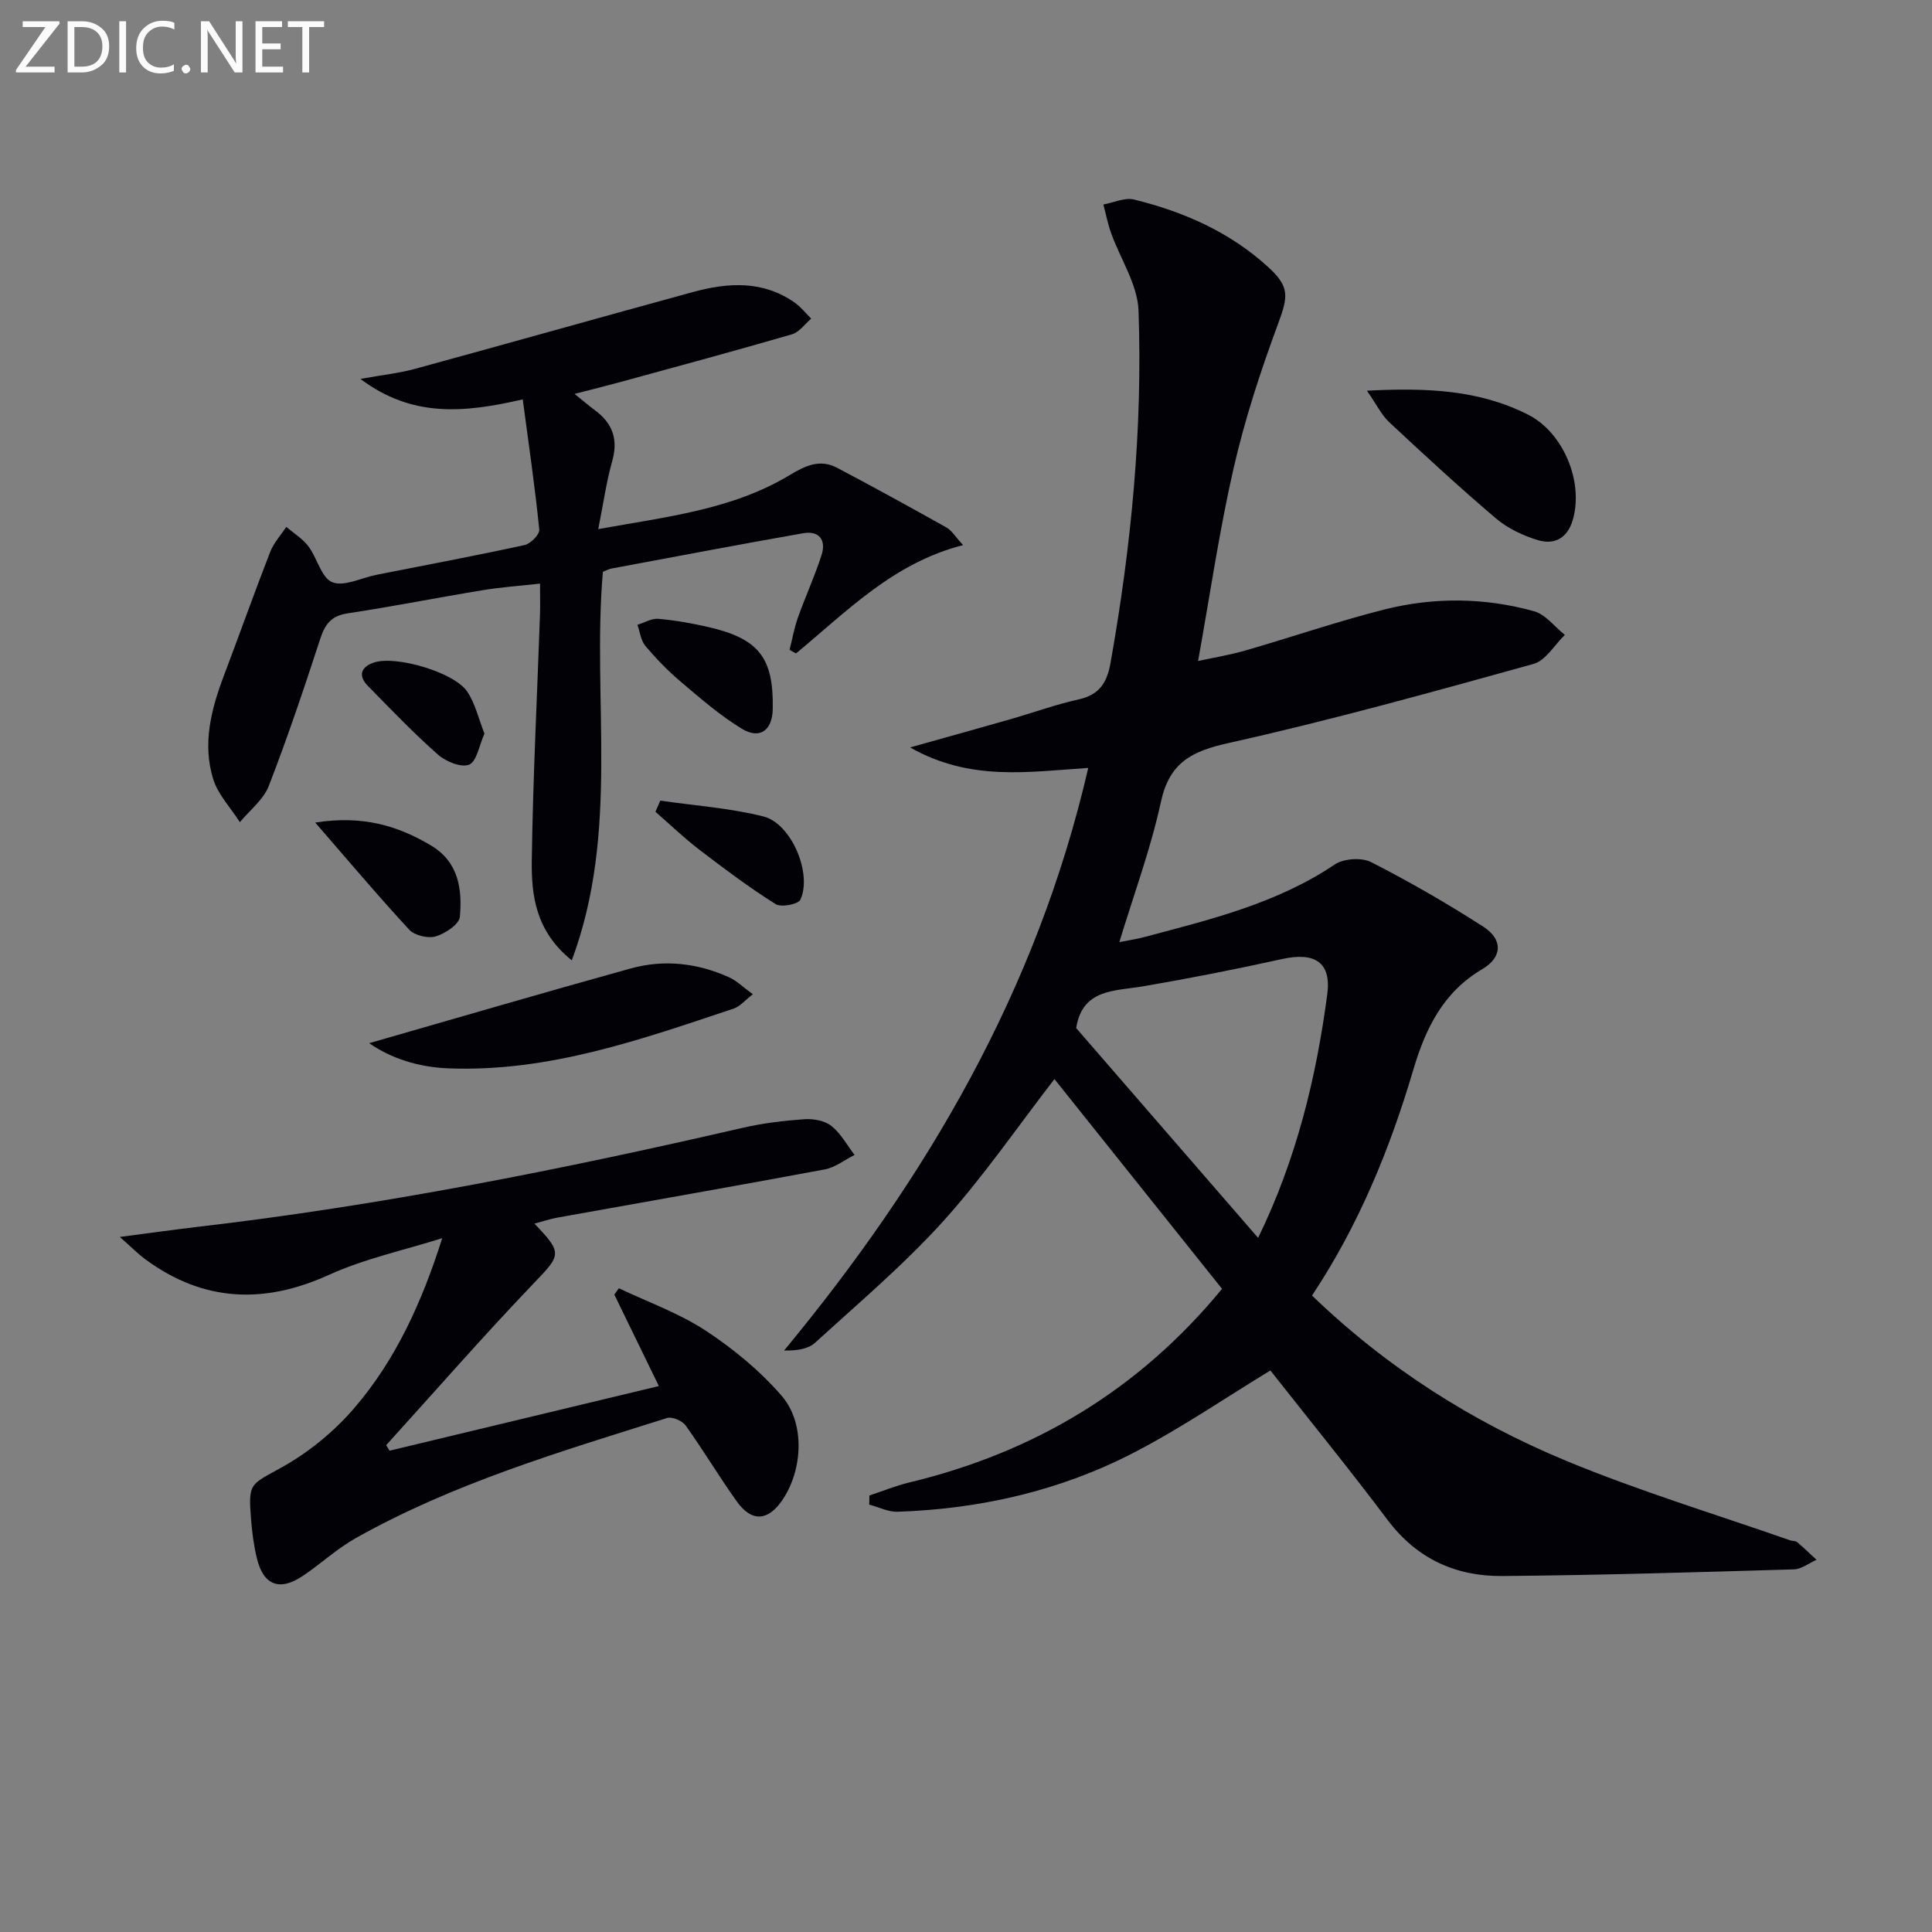
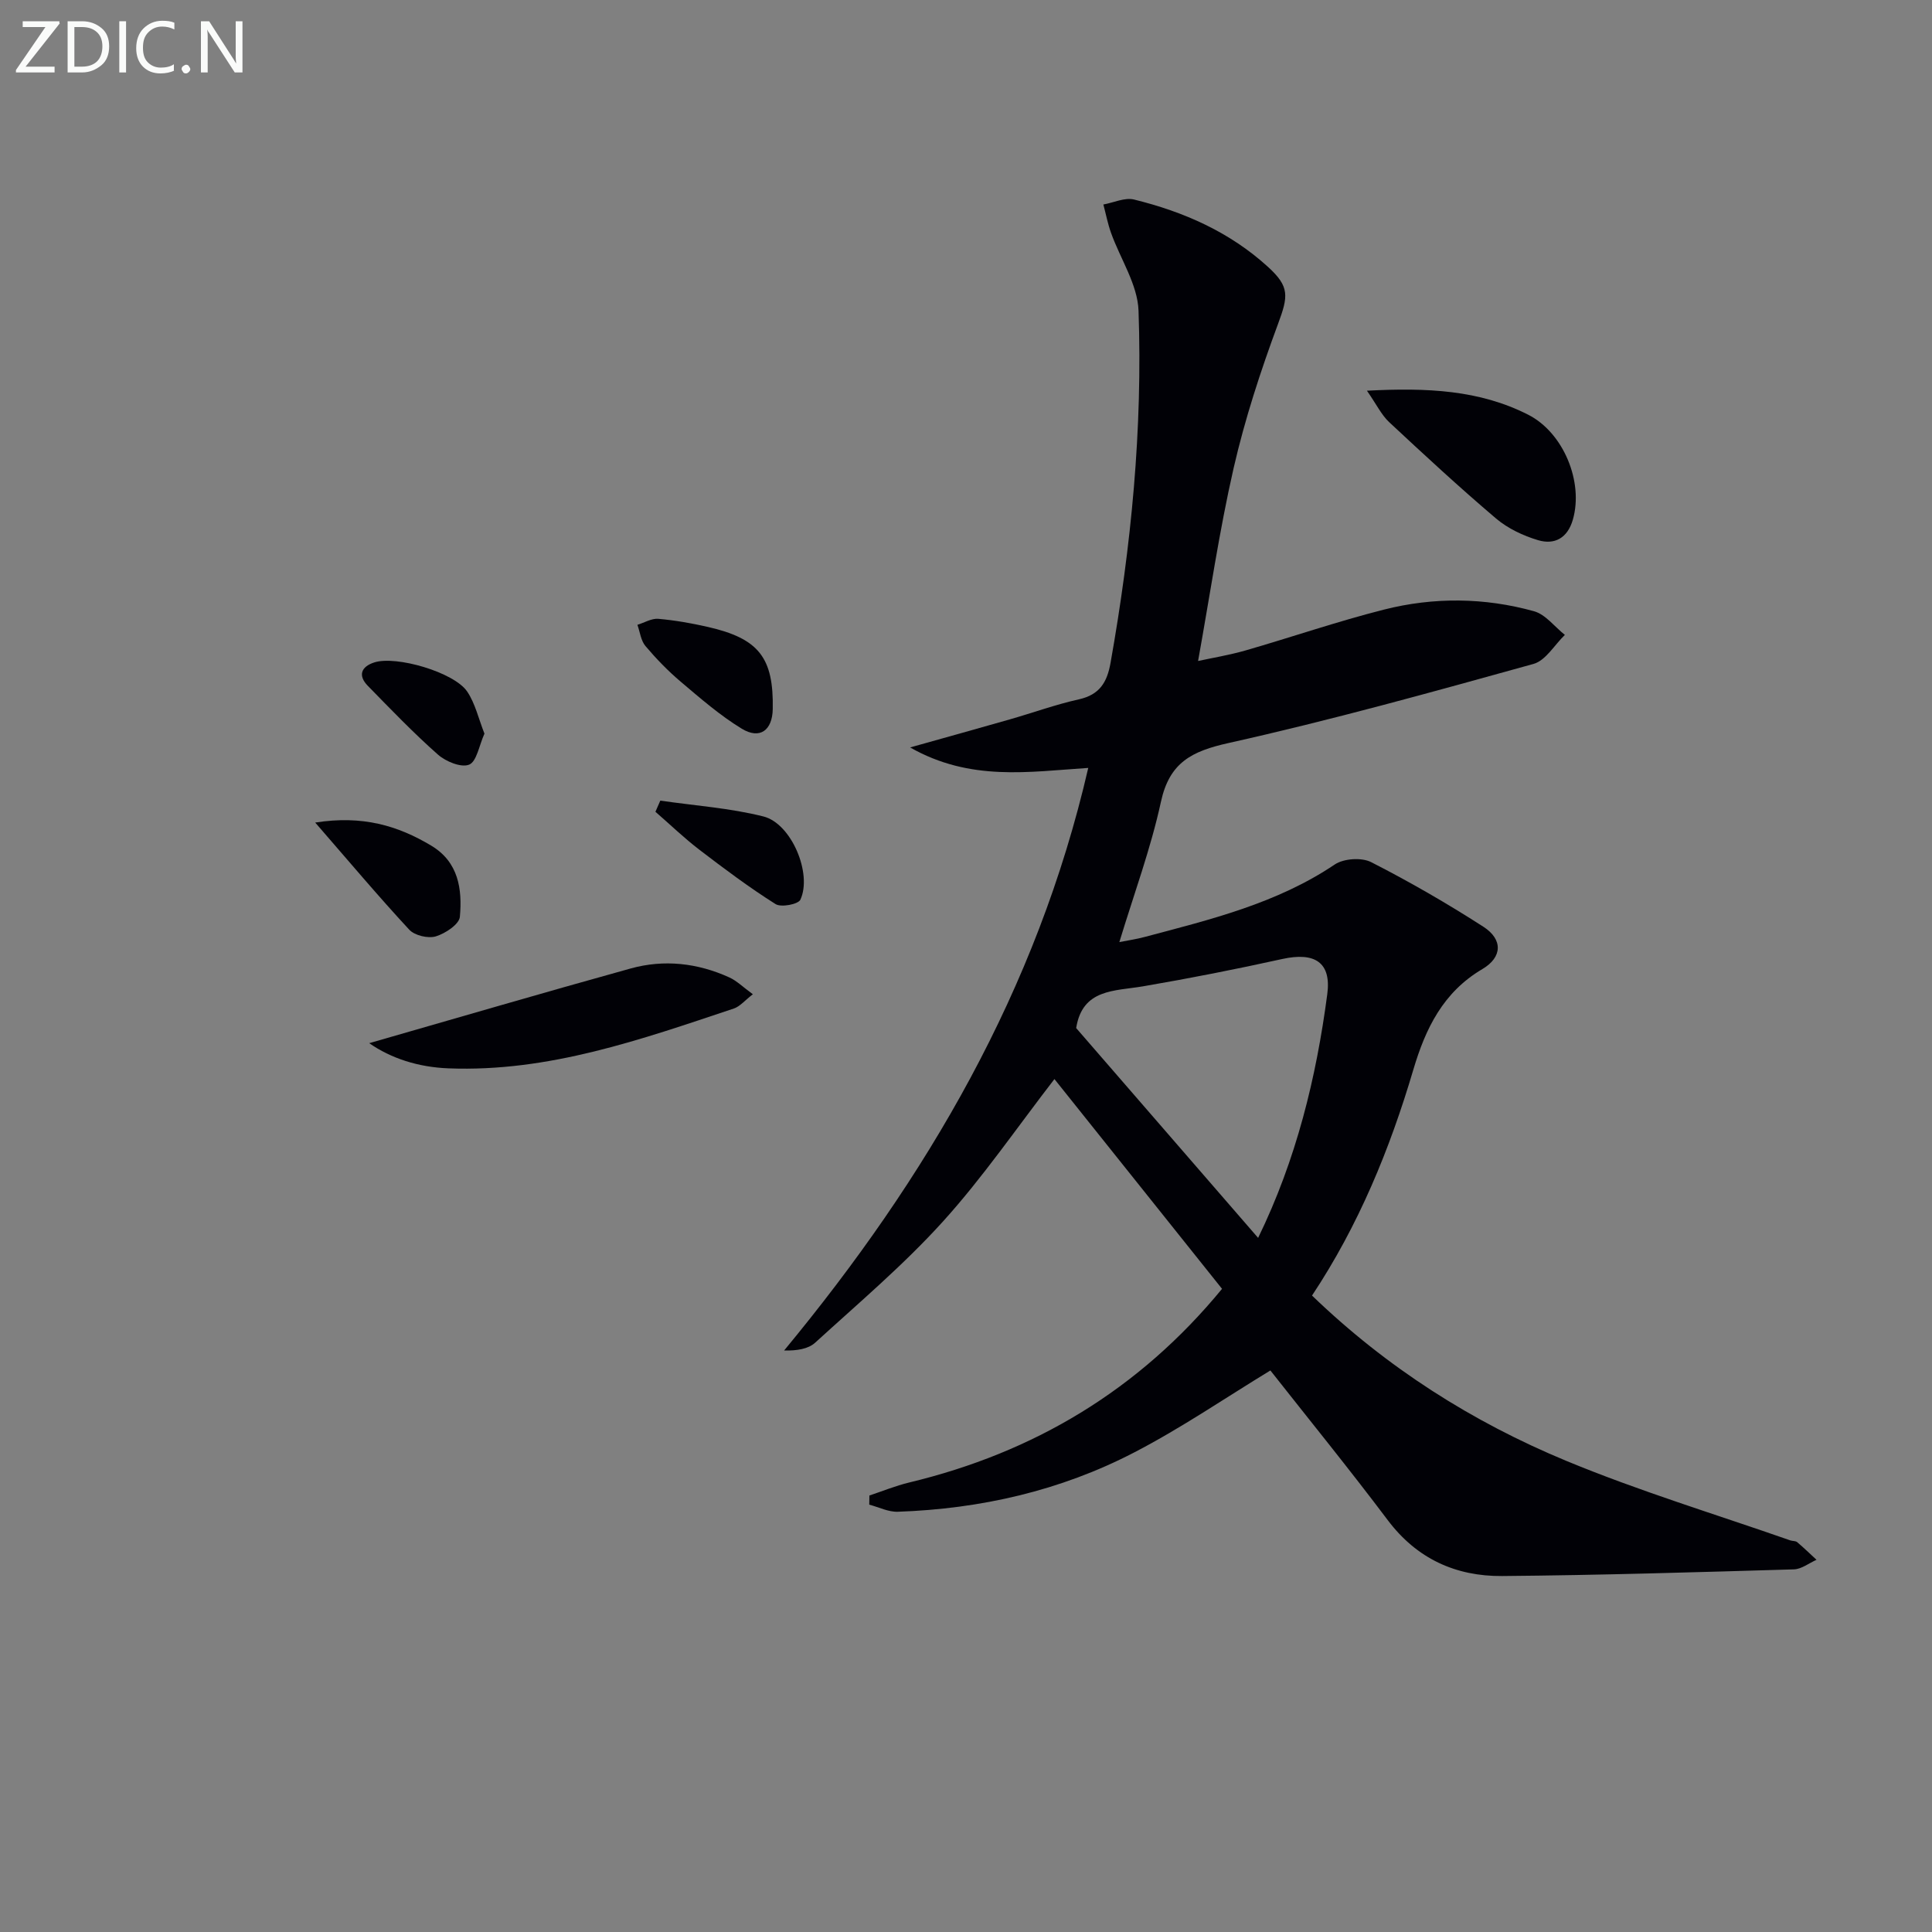
<svg xmlns="http://www.w3.org/2000/svg" enable-background="new 0 0 400 400" viewBox="0 0 400 400">
  <rect x="0" y="0" width="400" height="400" fill="#808080" stroke="none" />
  <g fill="#010106">
    <path d="m180 309.63c2.74-.91 5.43-2.02 8.22-2.69 25.9-6.22 47.59-19.18 64.79-40.1-11.66-14.59-23.23-29.08-34.7-43.43-7.75 10.02-14.8 20.34-23.11 29.52-8.12 8.97-17.45 16.86-26.41 25.04-1.44 1.32-3.75 1.69-6.45 1.64 29.56-35.75 52.36-74.6 62.97-120.62-12.29.79-24.4 2.85-36.88-4.24 7.76-2.18 14.19-3.96 20.61-5.8 4.79-1.37 9.49-3.08 14.34-4.16 4.27-.95 5.83-3.52 6.54-7.52 4.29-24.14 6.67-48.46 5.8-72.95-.19-5.43-3.78-10.73-5.7-16.13-.68-1.9-1.06-3.9-1.58-5.85 2.13-.38 4.43-1.5 6.35-1.03 10.28 2.53 19.81 6.71 27.76 13.97 4.48 4.09 4.18 6.05 2.05 11.79-3.61 9.75-6.87 19.72-9.19 29.84-2.99 13.07-4.91 26.39-7.36 39.94 2.9-.63 6.43-1.21 9.85-2.19 9.57-2.76 19-6.01 28.64-8.45 10.3-2.61 20.81-2.51 31.06.34 2.4.67 4.27 3.22 6.39 4.9-2.15 2.06-3.97 5.31-6.5 6.01-20.94 5.81-41.91 11.65-63.11 16.37-7.64 1.7-12.25 4.02-14.02 12.17-2.1 9.68-5.58 19.07-8.61 29.05 1.65-.33 3.49-.59 5.27-1.07 13.63-3.62 27.34-6.93 39.33-15 1.85-1.24 5.55-1.49 7.52-.49 7.96 4.06 15.74 8.55 23.26 13.39 4.04 2.61 3.95 6.3-.23 8.76-8.13 4.79-11.77 12.33-14.28 20.81-4.87 16.48-11.34 32.26-20.98 46.78 15.52 14.96 33.2 26.17 52.65 34.23 15.13 6.27 30.89 11.04 46.37 16.46.47.16 1.09.08 1.43.37 1.38 1.16 2.67 2.43 4 3.65-1.56.69-3.1 1.93-4.67 1.98-20.13.59-40.27 1.21-60.41 1.38-9.59.08-17.67-3.57-23.69-11.57-7.98-10.6-16.35-20.9-24.3-30.99-9.23 5.61-18.42 11.91-28.25 17-15.24 7.9-31.74 11.66-48.89 12.25-1.95.07-3.94-.95-5.91-1.47.02-.63.03-1.26.03-1.89zm42.81-96.78c12.55 14.47 25 28.83 37.67 43.44 7.91-16.24 12.03-33.13 14.32-50.47.87-6.59-2.6-8.75-9.32-7.27-9.55 2.11-19.15 4-28.78 5.65-5.96 1.02-12.59.48-13.89 8.65z" />
-     <path d="m108.23 82.69c-12.08 2.77-22.84 3.85-33.61-4.24 4.48-.81 7.98-1.18 11.33-2.09 19.19-5.24 38.34-10.66 57.53-15.9 7.25-1.98 14.47-2.43 21.05 2.19 1.28.9 2.29 2.2 3.42 3.32-1.31 1.11-2.46 2.8-3.97 3.24-11.78 3.43-23.62 6.62-35.45 9.86-2.97.81-5.95 1.55-9.57 2.48 1.77 1.43 2.99 2.48 4.28 3.44 3.62 2.69 4.78 6.01 3.51 10.49-1.21 4.26-1.81 8.68-2.89 14.07 14.24-2.58 27.75-4.02 39.66-11.2 3.2-1.93 6.25-3.36 9.75-1.52 7.63 4.02 15.18 8.18 22.7 12.39 1.07.6 1.78 1.85 3.43 3.64-14.46 3.68-24.08 13.74-34.6 22.43-.44-.25-.88-.49-1.33-.74.56-2.22.96-4.5 1.72-6.65 1.55-4.37 3.5-8.6 4.91-13 .98-3.07-.47-5.09-3.82-4.5-13.23 2.33-26.43 4.84-39.63 7.3-.64.12-1.24.46-1.83.69-2.28 26.53 3.53 53.74-6.44 80.44-7.5-6.05-8.38-13.46-8.28-20.73.24-16.96 1.11-33.9 1.7-50.86.06-1.81.01-3.63.01-6.41-4.24.47-8.11.74-11.91 1.37-9.33 1.53-18.61 3.38-27.95 4.79-3.35.51-4.64 2.21-5.63 5.22-3.35 10.25-6.78 20.49-10.68 30.53-1.1 2.84-3.94 5.01-5.98 7.48-1.9-2.98-4.55-5.73-5.54-8.98-2.23-7.26-.4-14.4 2.23-21.34 3.23-8.53 6.28-17.12 9.58-25.61.73-1.88 2.21-3.48 3.35-5.2 1.54 1.32 3.37 2.43 4.57 4.02 1.83 2.42 2.68 6.52 4.94 7.43 2.44.98 6.02-.91 9.1-1.52 10.25-2.03 20.52-3.95 30.72-6.17 1.24-.27 3.14-2.21 3.04-3.2-.89-8.86-2.18-17.66-3.42-26.96z" />
-     <path d="m91.56 256.35c-7.84 2.48-16.01 4.22-23.44 7.59-13.52 6.14-26 5.61-38.01-3.2-1.53-1.12-2.86-2.49-5.3-4.64 6.22-.81 11.07-1.5 15.93-2.07 38.12-4.43 75.67-11.91 113.03-20.53 4.18-.96 8.5-1.48 12.78-1.78 1.86-.13 4.2.3 5.59 1.4 1.95 1.55 3.23 3.96 4.79 6-2.06 1.03-4.02 2.59-6.2 3-18.41 3.44-36.87 6.65-55.31 9.97-1.54.28-3.05.79-4.77 1.25 5.92 6.17 5.51 6.45-.23 12.44-10.42 10.89-20.34 22.26-30.47 33.43.24.38.47.76.71 1.14 18.33-4.4 36.65-8.8 55.75-13.38-3.11-6.39-6.17-12.67-9.22-18.94.31-.44.63-.87.94-1.31 6.02 2.86 12.43 5.14 17.95 8.76 5.75 3.77 11.25 8.31 15.74 13.49 4.93 5.68 4.38 15.34.2 21.54-2.99 4.44-6.37 4.69-9.48.34-3.67-5.13-6.9-10.58-10.58-15.71-.7-.98-2.8-1.89-3.85-1.56-22.01 6.95-44.2 13.48-64.47 24.88-3.88 2.18-7.22 5.31-10.94 7.81-4.83 3.25-8.17 1.95-9.53-3.7-.62-2.57-.97-5.23-1.18-7.87-.63-7.86-.22-7.22 6.54-11.01 5.51-3.1 10.72-7.38 14.84-12.19 8.51-9.91 13.94-21.75 18.19-35.15z" />
    <path d="m76.44 215.98c17.89-5.13 35.98-10.44 54.14-15.47 6.92-1.92 13.85-1.13 20.41 1.85 1.56.71 2.85 2.01 4.88 3.49-1.69 1.3-2.67 2.53-3.93 2.95-19.21 6.42-38.34 13.2-59.08 12.39-6.3-.24-11.92-2.08-16.42-5.21z" />
    <path d="m283.01 80.89c12.47-.65 23.3-.16 33.4 4.98 7.29 3.71 11.49 13.91 9.23 21.73-1.1 3.81-3.78 5.25-7.19 4.24-3.09-.92-6.27-2.42-8.71-4.49-7.58-6.43-14.88-13.19-22.15-19.97-1.59-1.5-2.59-3.63-4.58-6.49z" />
    <path d="m65.26 170.3c9.83-1.54 17.1.65 23.99 4.76 5.72 3.41 6.47 9.06 5.96 14.76-.14 1.55-3.03 3.46-4.99 4.05-1.6.47-4.37-.18-5.49-1.39-6.36-6.86-12.38-14.02-19.47-22.18z" />
    <path d="m159.99 146.8c-.08 4.41-2.67 6.36-6.43 4.06-4.5-2.74-8.54-6.27-12.59-9.69-2.65-2.24-5.1-4.77-7.34-7.42-.95-1.13-1.13-2.91-1.66-4.39 1.44-.44 2.93-1.36 4.32-1.24 3.45.3 6.89.91 10.27 1.68 10.56 2.41 13.63 6.37 13.43 17z" />
    <path d="m136.71 165.76c7.13 1.04 14.4 1.53 21.35 3.28 5.8 1.46 10.15 11.85 7.65 17.23-.44.96-4 1.64-5.14.91-5.44-3.43-10.61-7.3-15.73-11.22-3.19-2.44-6.1-5.25-9.14-7.89.34-.76.67-1.53 1.01-2.31z" />
    <path d="m100.3 151.89c-1.12 2.49-1.61 5.79-3.17 6.42-1.65.67-4.83-.64-6.46-2.08-5.07-4.48-9.78-9.39-14.52-14.24-2.09-2.14-1.38-3.96 1.33-4.84 4.53-1.47 16.54 2.03 19.24 6.02 1.67 2.47 2.35 5.61 3.58 8.72z" />
  </g>
  <path d="m12.4 4.8-7.1 9h6v1.2h-8v-.5l6.1-8.9h-4.7v-1.2h7.6v.4z" fill="#fafbfa" />
  <path d="m14 14v-9.6h3c1.6 0 2.9.5 4 1.4s1.6 2.2 1.6 3.8-.5 3-1.6 3.9-2.4 1.5-4 1.5h-3zm1.4-8.4v8.2h1.6c1.3 0 2.4-.4 3.1-1.1s1.1-1.8 1.1-3.1-.4-2.3-1.2-3-1.8-1-3.1-1z" fill="#fafbfa" />
  <path d="m26.1 4.4v10.6h-1.4v-10.6z" fill="#fafbfa" />
  <path d="m36.1 14.6c-.8.4-1.8.6-2.9.6-1.5 0-2.7-.5-3.6-1.4s-1.4-2.2-1.4-3.8c0-1.7.5-3.1 1.5-4.1s2.3-1.6 3.9-1.6c1 0 1.8.1 2.5.4v1.4c-.8-.4-1.6-.6-2.5-.6-1.2 0-2.1.4-2.9 1.2s-1.1 1.8-1.1 3.2c0 1.3.3 2.3 1 3s1.6 1.1 2.7 1.1c1 0 2-.2 2.7-.7v1.3z" fill="#fafbfa" />
  <path d="m37.6 14.3c0-.2.1-.5.3-.6s.4-.3.6-.3c.3 0 .5.1.6.3s.3.4.3.6-.1.4-.3.6-.4.3-.6.3c-.3 0-.5-.1-.6-.3s-.3-.4-.3-.6z" fill="#fafbfa" />
  <path d="m50.2 15h-1.6l-5.3-8.2c-.2-.2-.3-.5-.4-.7 0 .2.1.7.1 1.5v7.4h-1.4v-10.6h1.7l5.2 8.1c.2.4.4.6.4.7 0-.3-.1-.8-.1-1.5v-7.3h1.4z" fill="#fafbfa" />
-   <path d="m58.6 15h-5.7v-10.6h5.5v1.2h-4.1v3.4h3.8v1.2h-3.8v3.6h4.3z" fill="#fafbfa" />
-   <path d="m67.1 5.6h-3.1v9.4h-1.4v-9.4h-3v-1.2h7.5z" fill="#fafbfa" />
</svg>